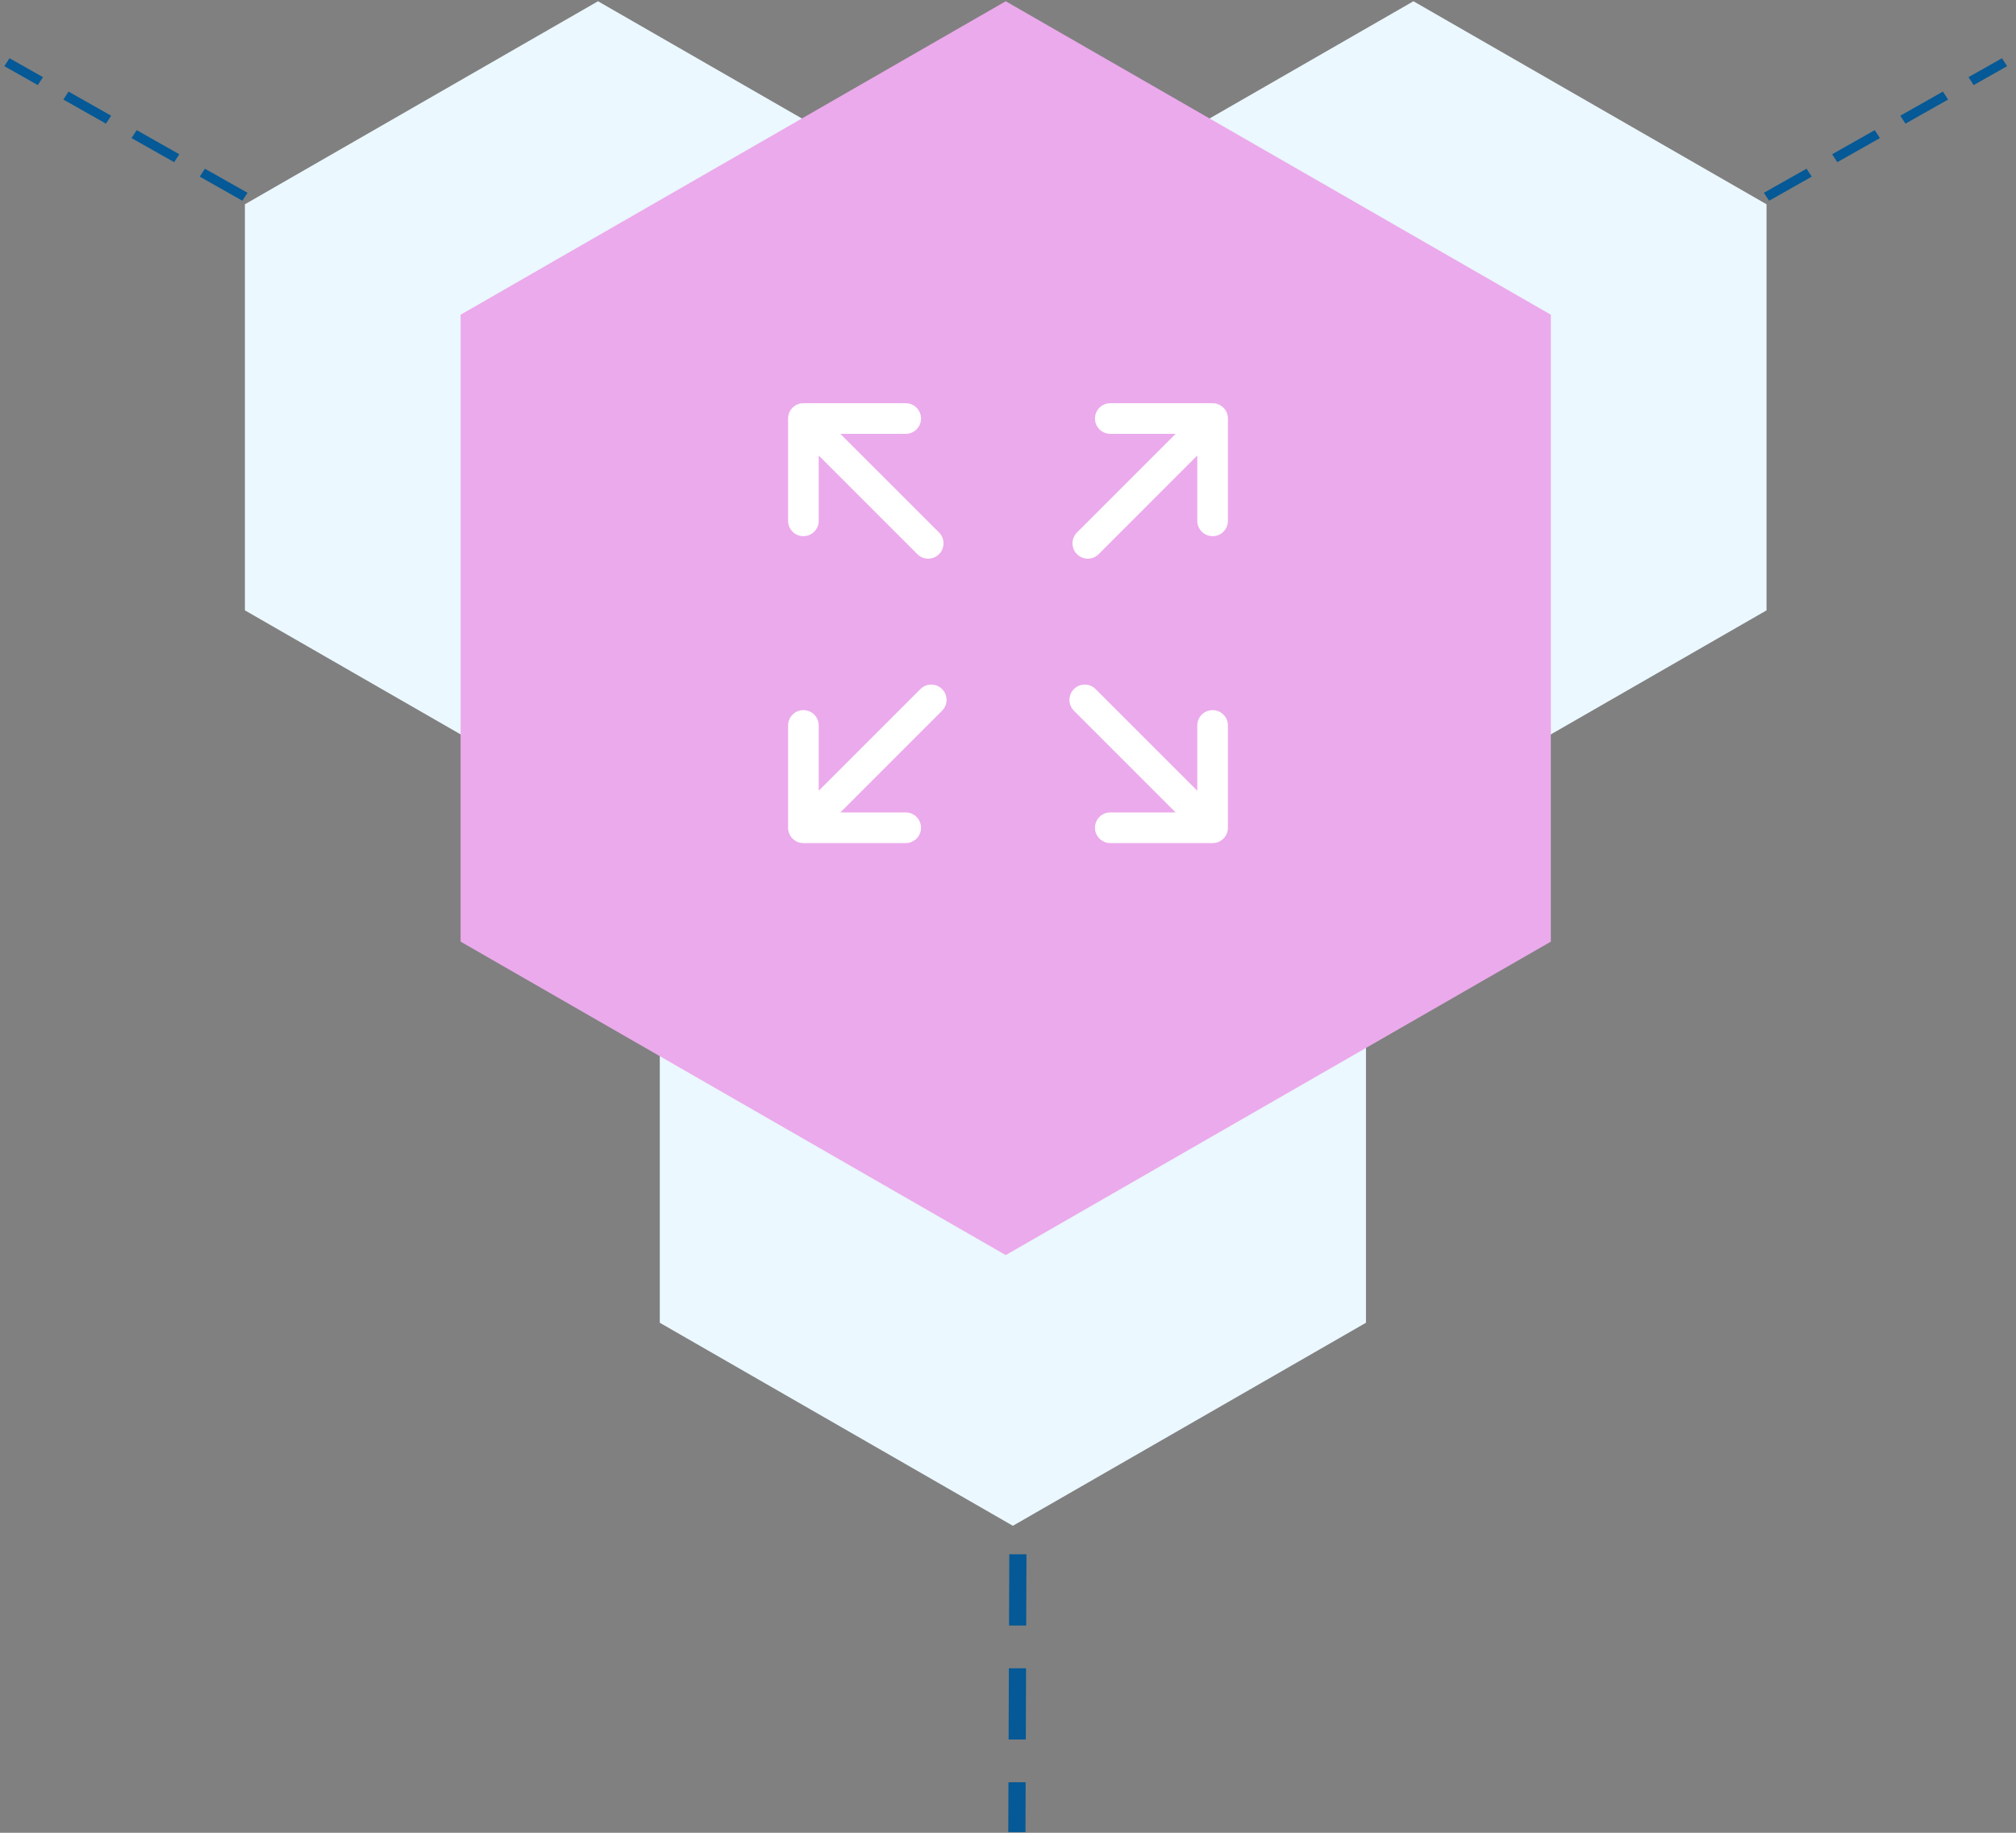
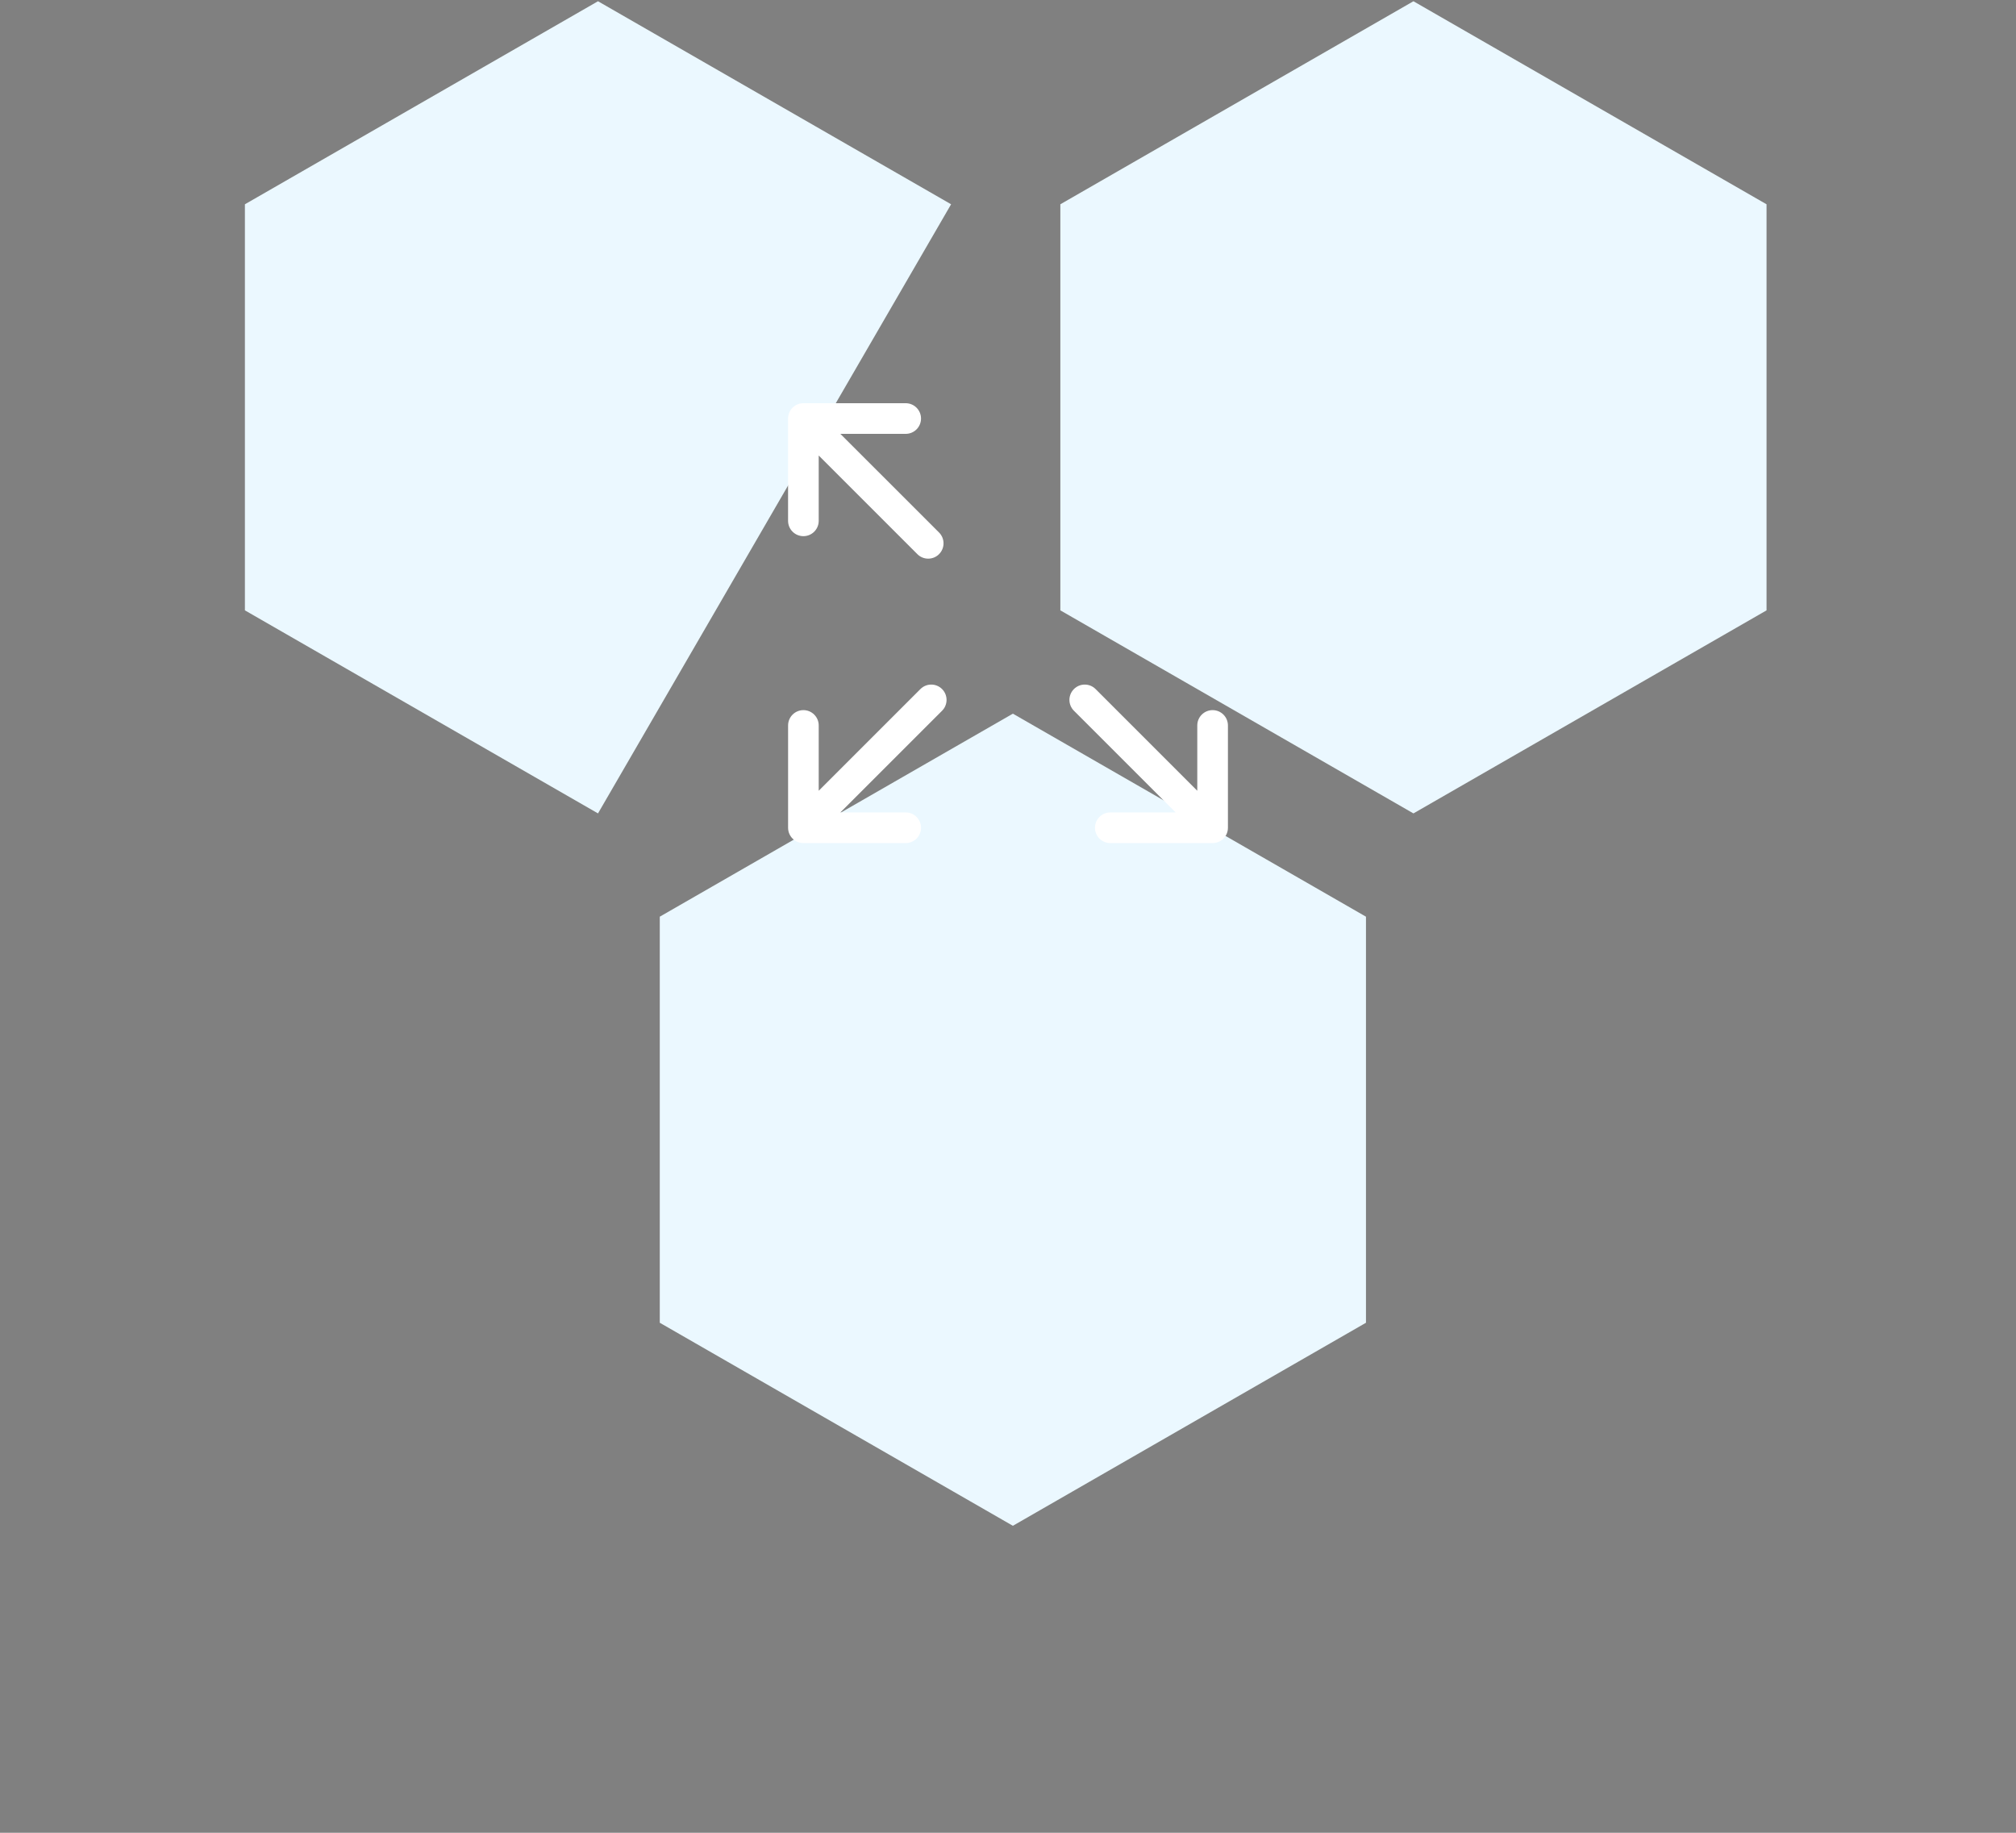
<svg xmlns="http://www.w3.org/2000/svg" width="110" height="100" viewBox="0 0 110 100" fill="none">
  <rect x="0" y="0" width="110" height="100" fill="#808080" stroke="none" />
-   <path fill-rule="evenodd" clip-rule="evenodd" d="M32.629 0.068L51.895 11.146V33.303L32.629 44.381L13.363 33.302V11.146L32.629 0.068ZM77.122 0.068L96.388 11.146V33.303L77.122 44.381L57.856 33.302V11.146L77.122 0.068Z" fill="#EBF8FF" />
+   <path fill-rule="evenodd" clip-rule="evenodd" d="M32.629 0.068L51.895 11.146L32.629 44.381L13.363 33.302V11.146L32.629 0.068ZM77.122 0.068L96.388 11.146V33.303L77.122 44.381L57.856 33.302V11.146L77.122 0.068Z" fill="#EBF8FF" />
  <path fill-rule="evenodd" clip-rule="evenodd" d="M55.266 38.939L74.532 50.016V72.172L55.266 83.25L36 72.172V50.016L55.266 38.939Z" fill="#EBF8FF" />
-   <path d="M55.071 84.804L56.008 84.806L55.993 88.694L55.057 88.691L55.071 84.804ZM55.048 91.023L55.986 91.026L55.971 94.912L55.034 94.91L55.048 91.023ZM55.025 97.242L55.963 97.244L55.953 99.965L55.015 99.963L55.025 97.242Z" fill="#045996" />
-   <path fill-rule="evenodd" clip-rule="evenodd" d="M54.876 0.068L84.62 17.172V51.377L54.876 68.48L25.132 51.377V17.172L54.876 0.068Z" fill="#EBAAEC" />
  <path d="M43.836 29.254C44.298 29.254 44.672 28.88 44.672 28.418V24.854L50.055 30.236C50.218 30.4 50.432 30.481 50.646 30.481C50.86 30.481 51.074 30.4 51.237 30.236C51.564 29.91 51.564 29.381 51.237 29.054L45.853 23.672H49.418C49.88 23.672 50.254 23.298 50.254 22.836C50.254 22.374 49.88 22 49.418 22H43.836C43.374 22 43 22.374 43 22.836V28.418C43 28.88 43.374 29.254 43.836 29.254Z" fill="white" />
  <path d="M66.164 38.746C65.702 38.746 65.328 39.12 65.328 39.582V43.146L59.779 37.597C59.453 37.27 58.923 37.27 58.597 37.597C58.27 37.923 58.27 38.453 58.597 38.779L64.146 44.328H60.582C60.12 44.328 59.746 44.702 59.746 45.164C59.746 45.626 60.12 46 60.582 46H66.164C66.626 46 67 45.626 67 45.164V39.582C67 39.12 66.626 38.746 66.164 38.746Z" fill="white" />
  <path d="M50.221 37.597L44.672 43.146V39.582C44.672 39.12 44.298 38.746 43.837 38.746C43.375 38.746 43.001 39.12 43.001 39.582V45.164C43.001 45.626 43.375 46 43.837 46H49.418C49.88 46 50.254 45.626 50.254 45.164C50.254 44.703 49.88 44.328 49.418 44.328H45.854L51.403 38.779C51.729 38.453 51.729 37.923 51.403 37.597C51.077 37.27 50.547 37.27 50.221 37.597Z" fill="white" />
-   <path d="M66.164 22H60.582C60.12 22 59.746 22.374 59.746 22.836C59.746 23.297 60.12 23.672 60.582 23.672H64.146L58.763 29.055C58.437 29.381 58.437 29.91 58.764 30.237C58.927 30.4 59.141 30.482 59.355 30.482C59.568 30.482 59.782 30.4 59.946 30.237L65.328 24.854V28.418C65.328 28.88 65.702 29.254 66.164 29.254C66.626 29.254 67 28.88 67 28.418V22.836C67 22.374 66.626 22 66.164 22Z" fill="white" />
-   <path d="M13.505 10.519L13.222 10.952L10.898 9.637L11.181 9.205L13.505 10.519ZM9.785 8.417L9.502 8.848L7.177 7.534L7.46 7.102L9.785 8.417ZM6.065 6.313L5.782 6.745L3.457 5.431L3.74 4.998L6.065 6.313ZM2.345 4.21L2.062 4.642L0.236 3.609L0.519 3.178L2.345 4.21ZM96.246 10.519L96.529 10.952L98.854 9.637L98.571 9.205L96.246 10.519ZM99.967 8.417L100.25 8.848L102.574 7.534L102.291 7.102L99.967 8.417ZM103.687 6.313L103.969 6.745L106.295 5.431L106.012 4.998L103.687 6.313ZM107.407 4.21L107.69 4.642L109.516 3.609L109.233 3.178L107.407 4.21Z" fill="#045996" />
</svg>